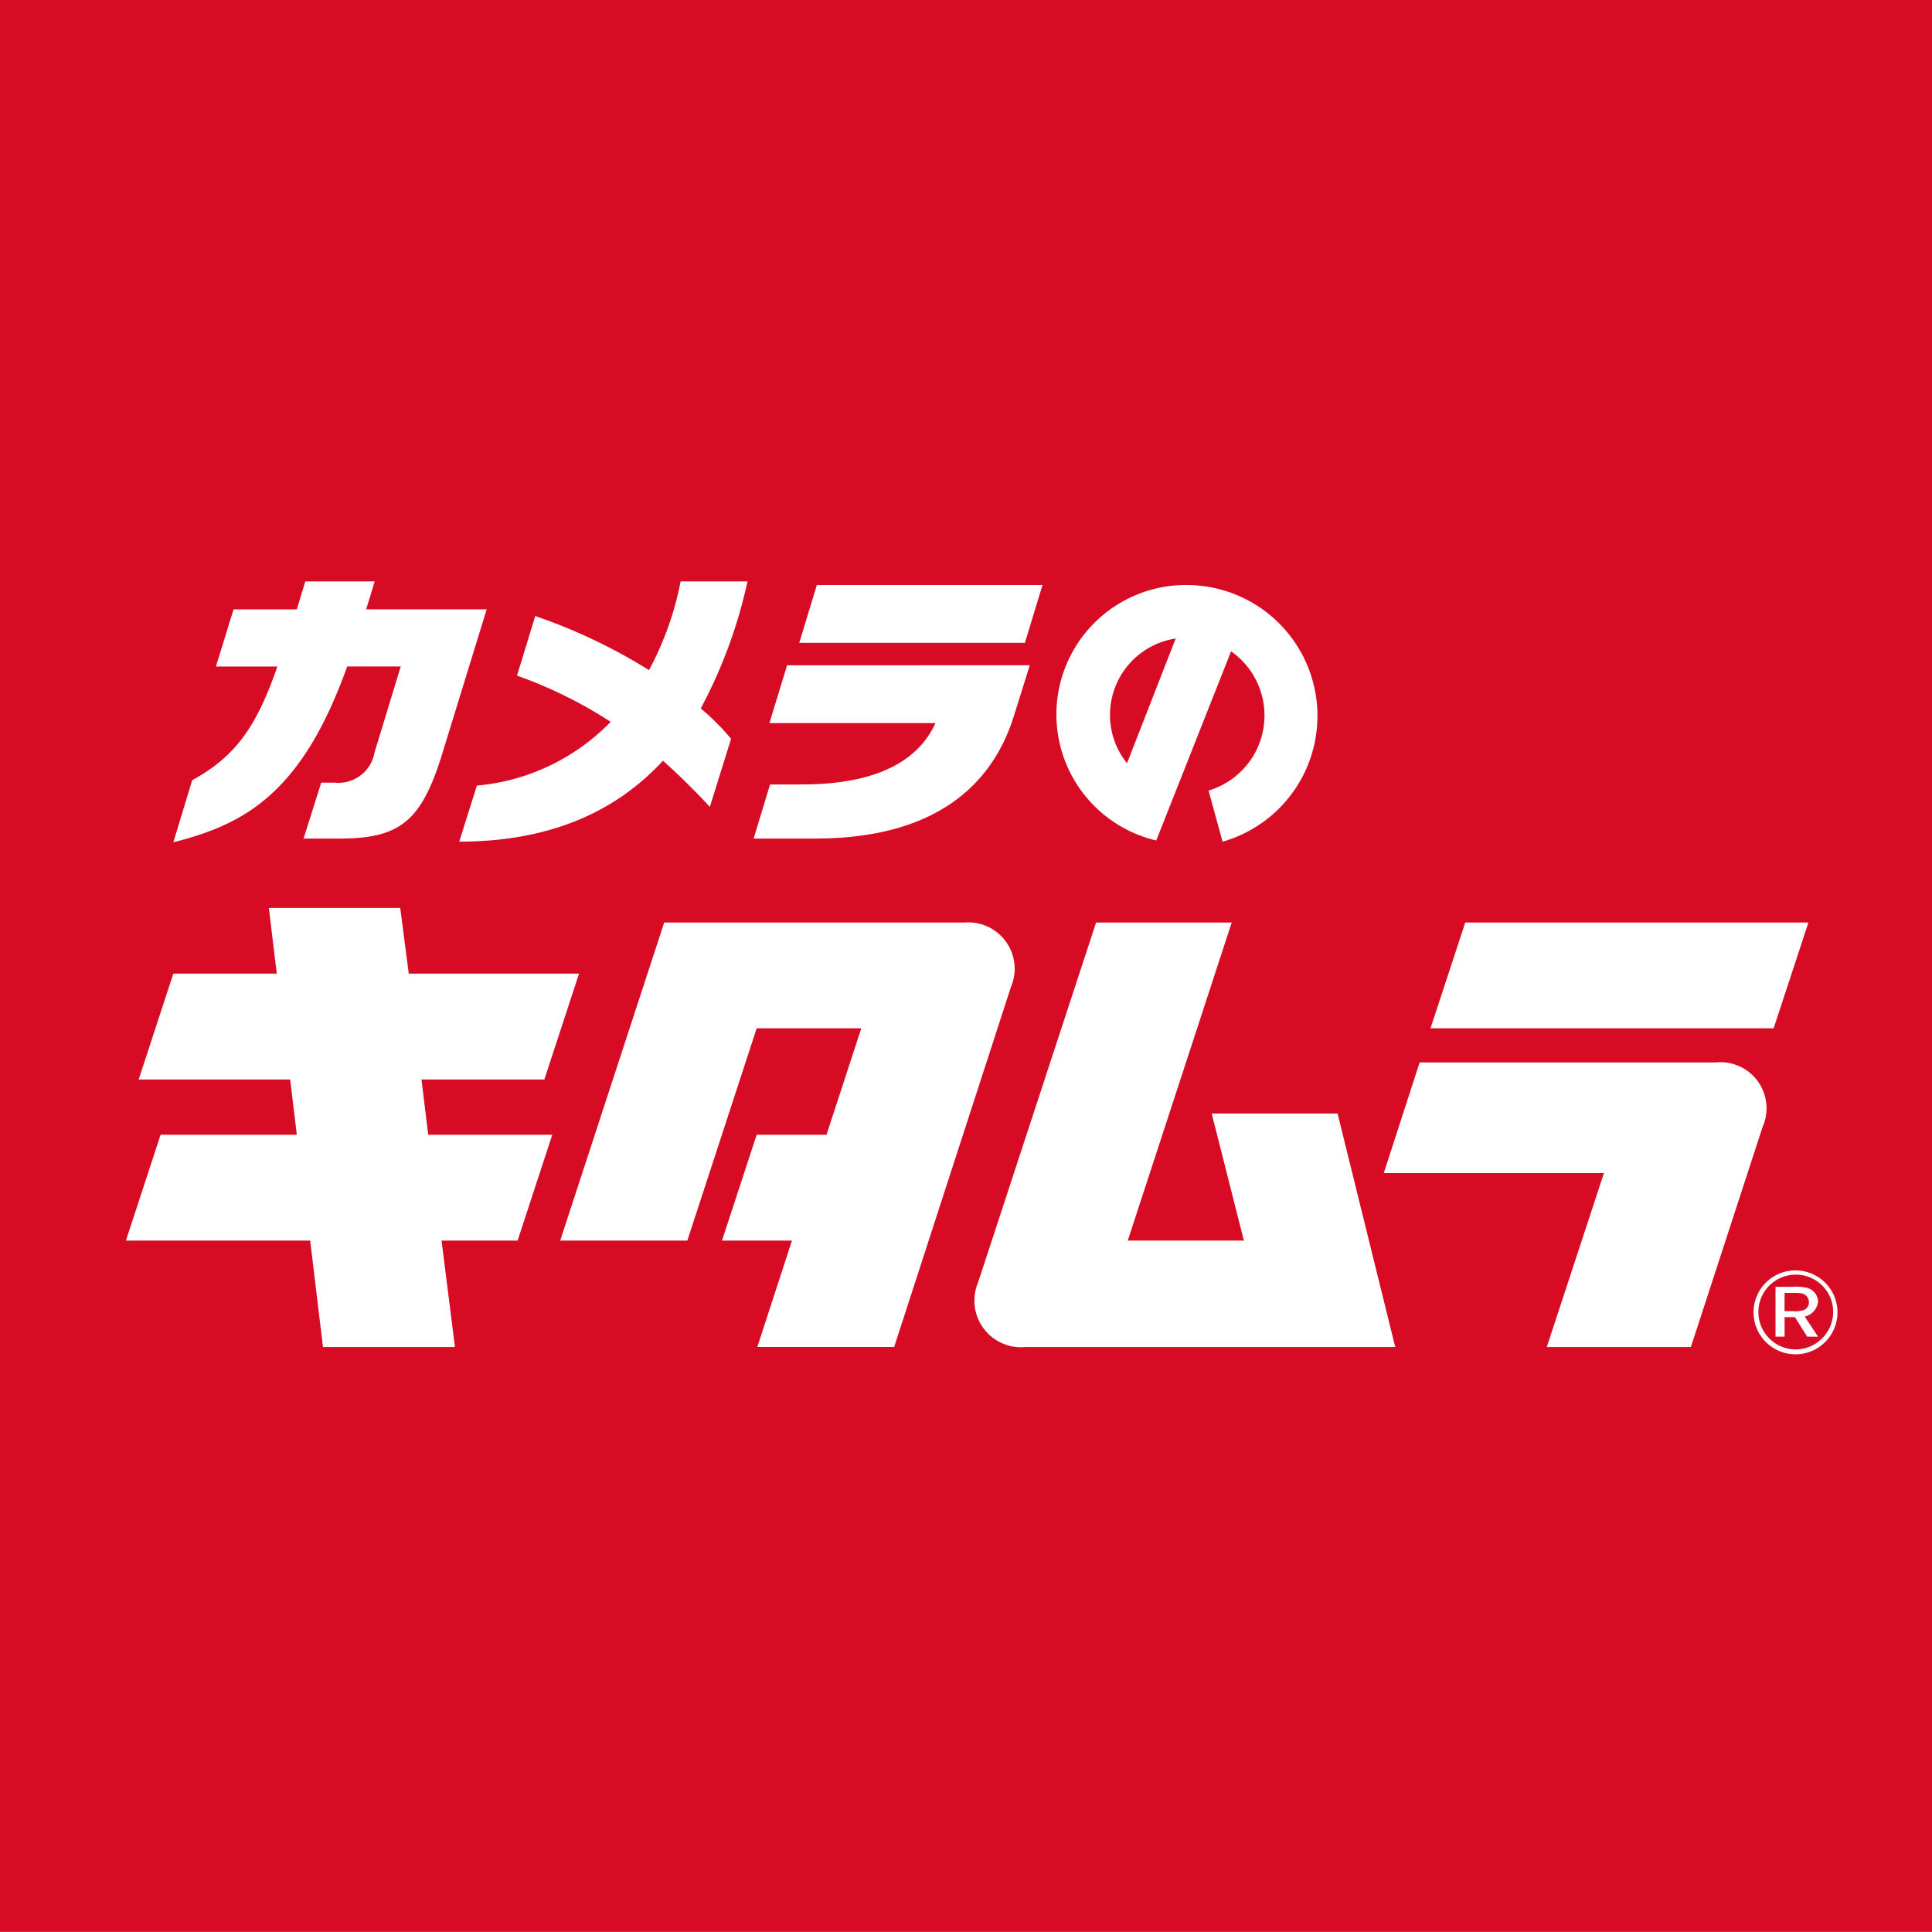
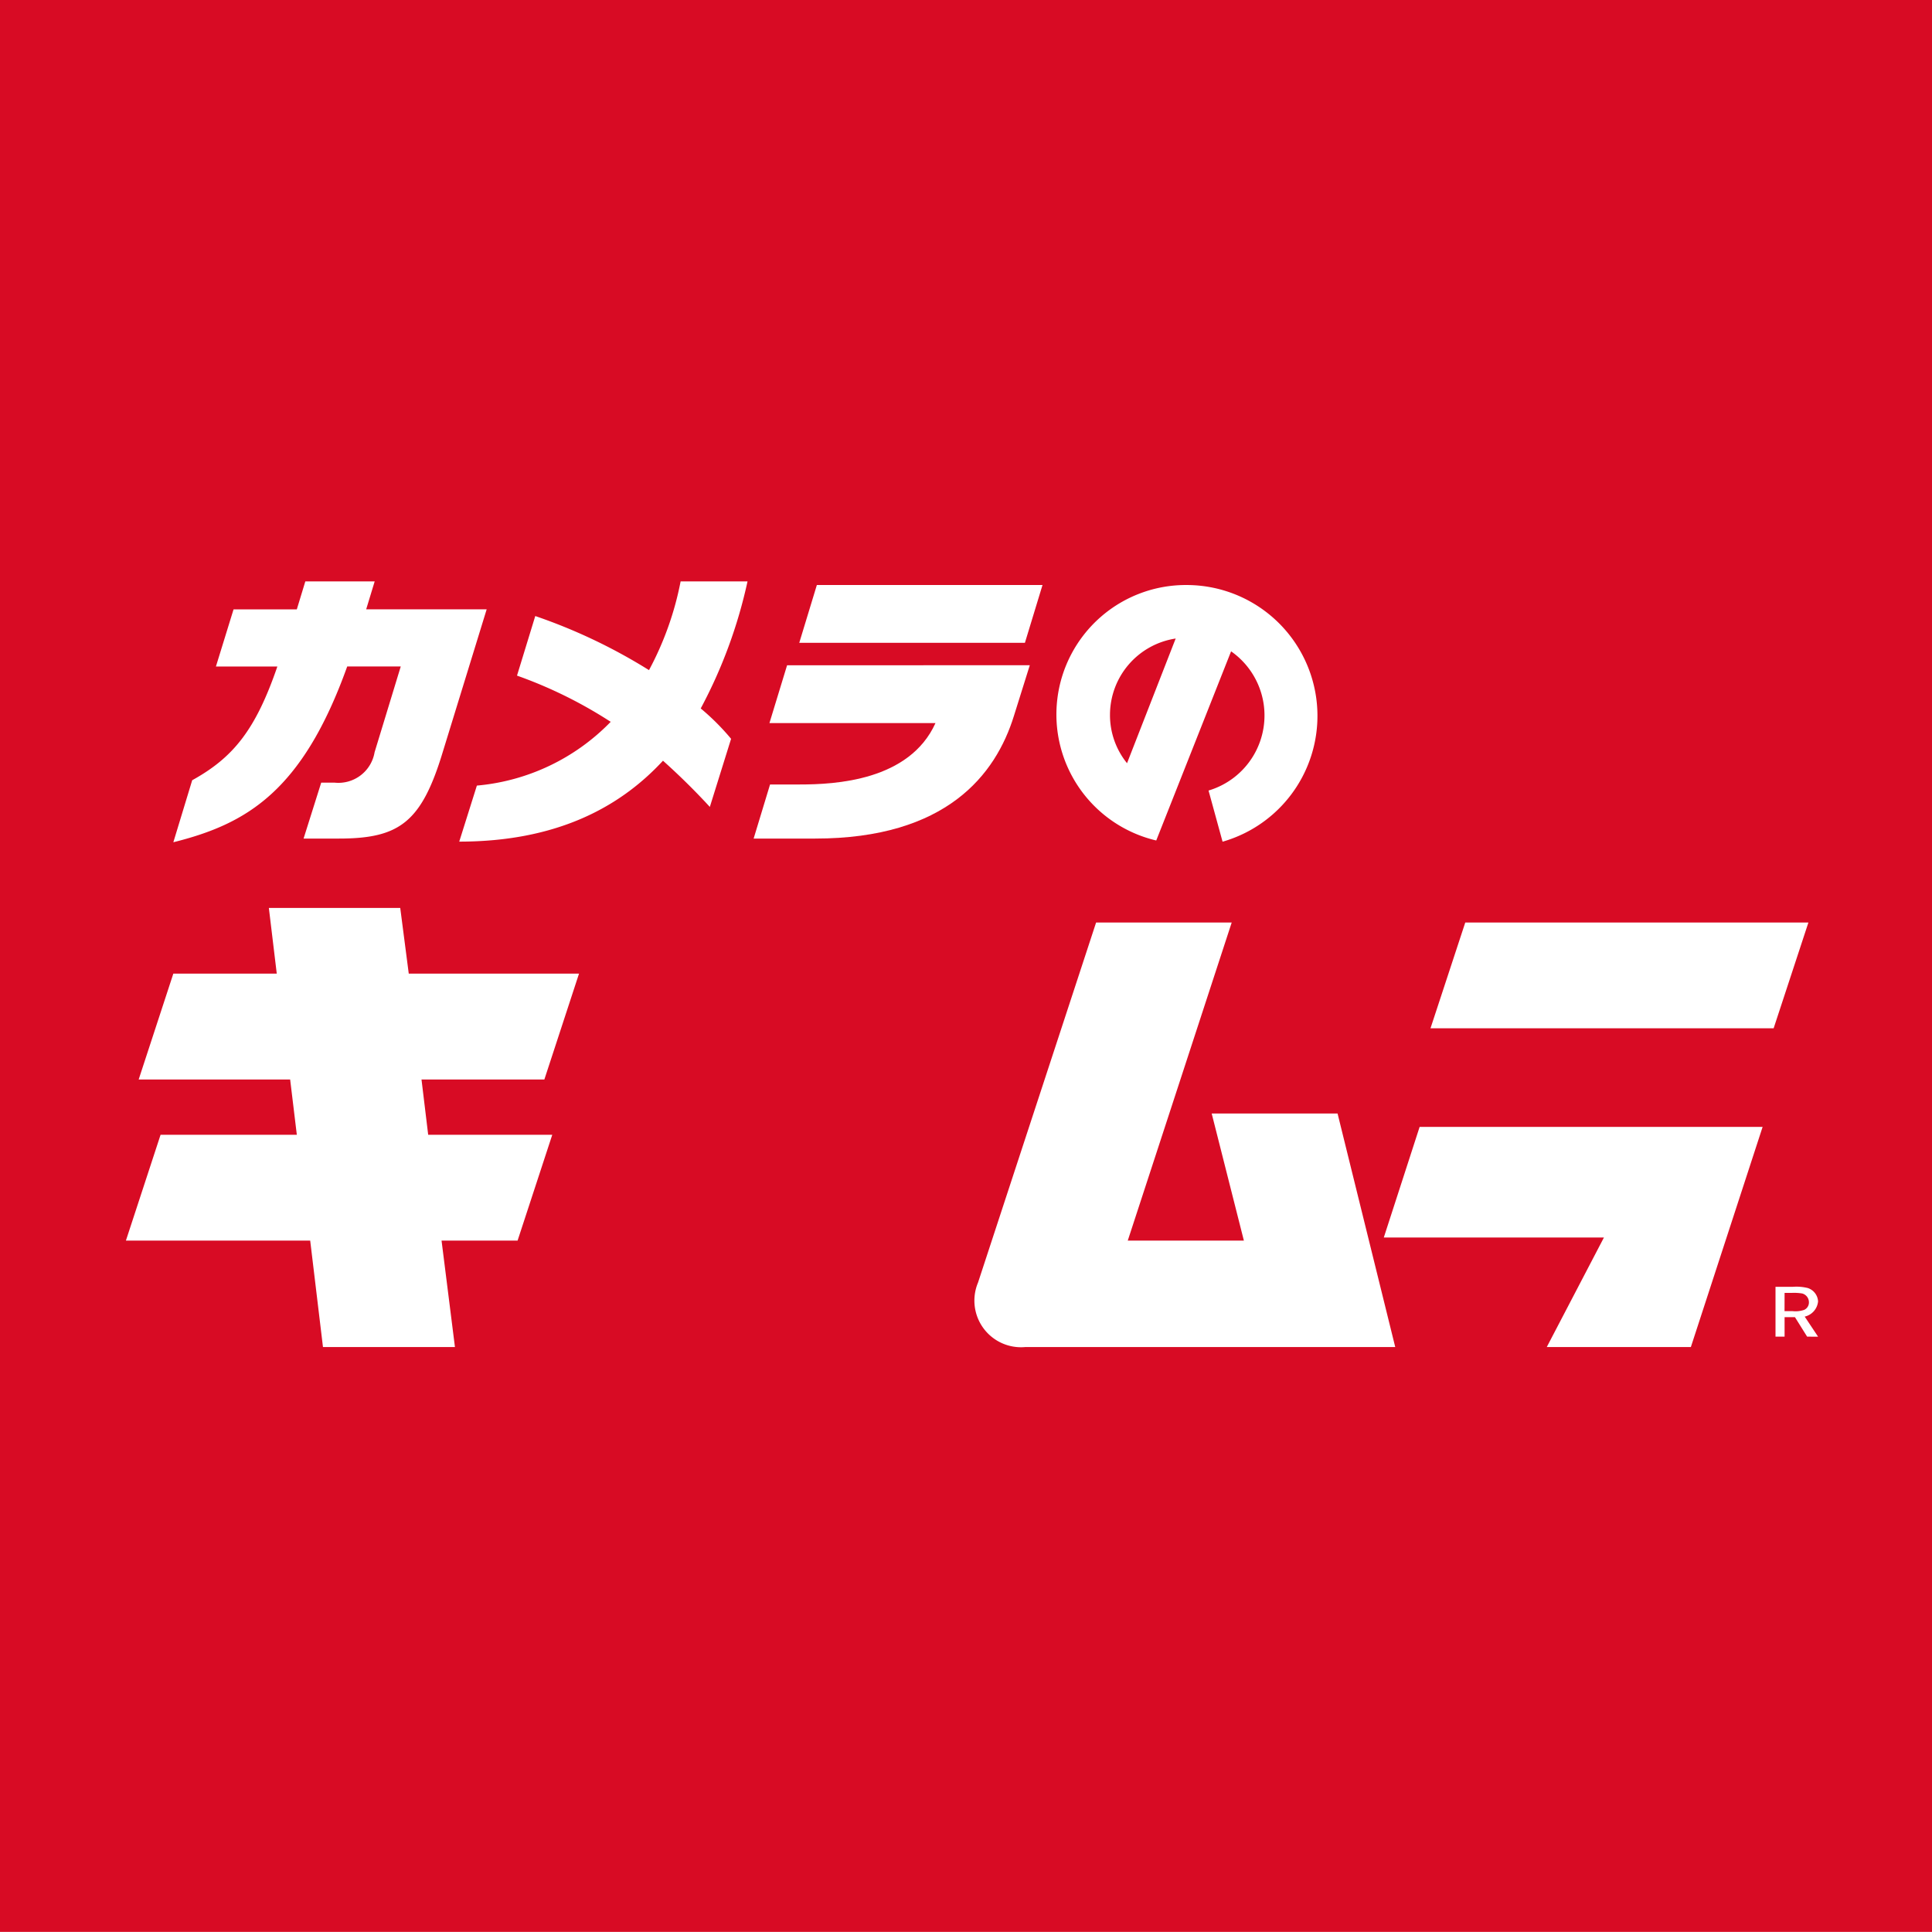
<svg xmlns="http://www.w3.org/2000/svg" width="100" height="99.996" viewBox="0 0 100 99.996">
  <defs>
    <clipPath id="clip-path">
      <rect id="長方形_36" data-name="長方形 36" width="100" height="99.996" fill="none" />
    </clipPath>
  </defs>
  <g id="グループ_65" data-name="グループ 65" transform="translate(0 -0.213)">
    <rect id="長方形_35" data-name="長方形 35" width="100" height="99.996" transform="translate(0 0.213)" fill="#d80b24" />
    <g id="グループ_58" data-name="グループ 58" transform="translate(0 0.213)">
      <g id="グループ_57" data-name="グループ 57" clip-path="url(#clip-path)">
-         <path id="パス_266" data-name="パス 266" d="M156.4,111.945h0a2.172,2.172,0,0,0,0,4.344,2.172,2.172,0,1,0,0-4.344m0,4.092h0a1.936,1.936,0,1,1,1.951-1.92,1.955,1.955,0,0,1-1.951,1.92" transform="translate(-63.465 -46.19)" fill="#fff" />
        <path id="パス_267" data-name="パス 267" d="M158.36,115.97h0l-.692-1.039a.893.893,0,0,0,.692-.787.77.77,0,0,0-.537-.693,2.472,2.472,0,0,0-.755-.063h-.911v2.581h.47v-1.008h.537l.63,1.008Zm-1.733-2.266h.378a2.59,2.59,0,0,1,.537.031.47.47,0,0,1,.344.441.418.418,0,0,1-.251.409,1.4,1.4,0,0,1-.6.063h-.411Z" transform="translate(-64.257 -46.784)" fill="#fff" />
        <path id="パス_268" data-name="パス 268" d="M68.013,58.725h0L67.1,61.717h8.594c-1.352,2.988-5.2,3.177-7.02,3.177H67.132l-.85,2.8h3.18c6.8,0,9.351-3.307,10.295-6.358l.819-2.614Z" transform="translate(-27.274 -24.29)" fill="#fff" />
      </g>
    </g>
    <path id="パス_269" data-name="パス 269" d="M82.885,51.666H71.205l-.911,2.992h11.68Z" transform="translate(-28.925 -21.172)" fill="#fff" />
    <g id="グループ_60" data-name="グループ 60" transform="translate(0 0.213)">
      <g id="グループ_59" data-name="グループ 59" clip-path="url(#clip-path)">
        <path id="パス_270" data-name="パス 270" d="M25.227,52.793h0l.441-1.448H22.078l-.441,1.448H18.363l-.913,2.958h3.18c-1.133,3.306-2.3,4.72-4.408,5.887l-.976,3.21c3.778-.944,6.675-2.614,9-9.1h2.771l-1.354,4.44a1.9,1.9,0,0,1-2.078,1.574H22.9l-.913,2.895h1.826c3.149,0,4.282-.852,5.384-4.5l2.267-7.365Z" transform="translate(-6.274 -21.253)" fill="#fff" />
        <path id="パス_271" data-name="パス 271" d="M52.888,57.925h0a25.328,25.328,0,0,0,2.424-6.58H51.849a16.182,16.182,0,0,1-1.637,4.594,28.515,28.515,0,0,0-5.887-2.8l-.945,3.084a23.074,23.074,0,0,1,4.849,2.392,11.007,11.007,0,0,1-6.926,3.3l-.913,2.9c4.974,0,8.279-1.733,10.546-4.188.913.818,1.732,1.637,2.425,2.392l1.1-3.525a12.2,12.2,0,0,0-1.574-1.574" transform="translate(-16.62 -21.253)" fill="#fff" />
        <path id="パス_272" data-name="パス 272" d="M99.713,51.666h0a6.7,6.7,0,0,0-1.608,13.222l3.874-9.79a4.053,4.053,0,0,1-1.167,7.205l.726,2.648a6.773,6.773,0,0,0-1.826-13.285m-3.119,9.223h0a3.952,3.952,0,0,1-.882-2.518,4,4,0,0,1,3.4-3.936Z" transform="translate(-38.258 -21.385)" fill="#fff" />
      </g>
    </g>
    <path id="パス_273" data-name="パス 273" d="M143.577,86.825h0l1.8-5.476H127.616l-1.8,5.476Z" transform="translate(-51.774 -33.387)" fill="#fff" />
    <g id="グループ_62" data-name="グループ 62" transform="translate(0 0.213)">
      <g id="グループ_61" data-name="グループ 61" clip-path="url(#clip-path)">
-         <path id="パス_274" data-name="パス 274" d="M130.142,108.386H137.6l3.714-11.395a2.385,2.385,0,0,0-2.426-3.335H123.561l-1.855,5.727H133.1Z" transform="translate(-50.081 -38.664)" fill="#fff" />
-         <path id="パス_275" data-name="パス 275" d="M70.205,81.349H54.653L49.27,97.813h6.58l3.589-10.988h5.415l-1.8,5.51H59.439l-1.794,5.478h3.621l-1.794,5.508h7.083L72.6,84.685a2.4,2.4,0,0,0-2.392-3.336" transform="translate(-20.274 -33.6)" fill="#fff" />
+         <path id="パス_274" data-name="パス 274" d="M130.142,108.386H137.6l3.714-11.395H123.561l-1.855,5.727H133.1Z" transform="translate(-50.081 -38.664)" fill="#fff" />
      </g>
    </g>
    <path id="パス_276" data-name="パス 276" d="M26.374,88.945h6.359l1.794-5.48H25.714l-.441-3.4h-6.8l.409,3.4H13.529l-1.794,5.48h7.84l.346,2.863H12.868l-1.794,5.477h9.539l.661,5.508h6.831l-.693-5.508h3.935l1.795-5.477H26.72Z" transform="translate(-4.557 -32.858)" fill="#fff" />
    <g id="グループ_64" data-name="グループ 64" transform="translate(0 0.213)">
      <g id="グループ_63" data-name="グループ 63" clip-path="url(#clip-path)">
        <path id="パス_277" data-name="パス 277" d="M104.515,91.235H98l1.666,6.578h-6.01l5.38-16.464H92.017L85.906,99.985a2.413,2.413,0,0,0,2.455,3.337H107.5Z" transform="translate(-35.283 -33.6)" fill="#fff" />
      </g>
    </g>
  </g>
</svg>